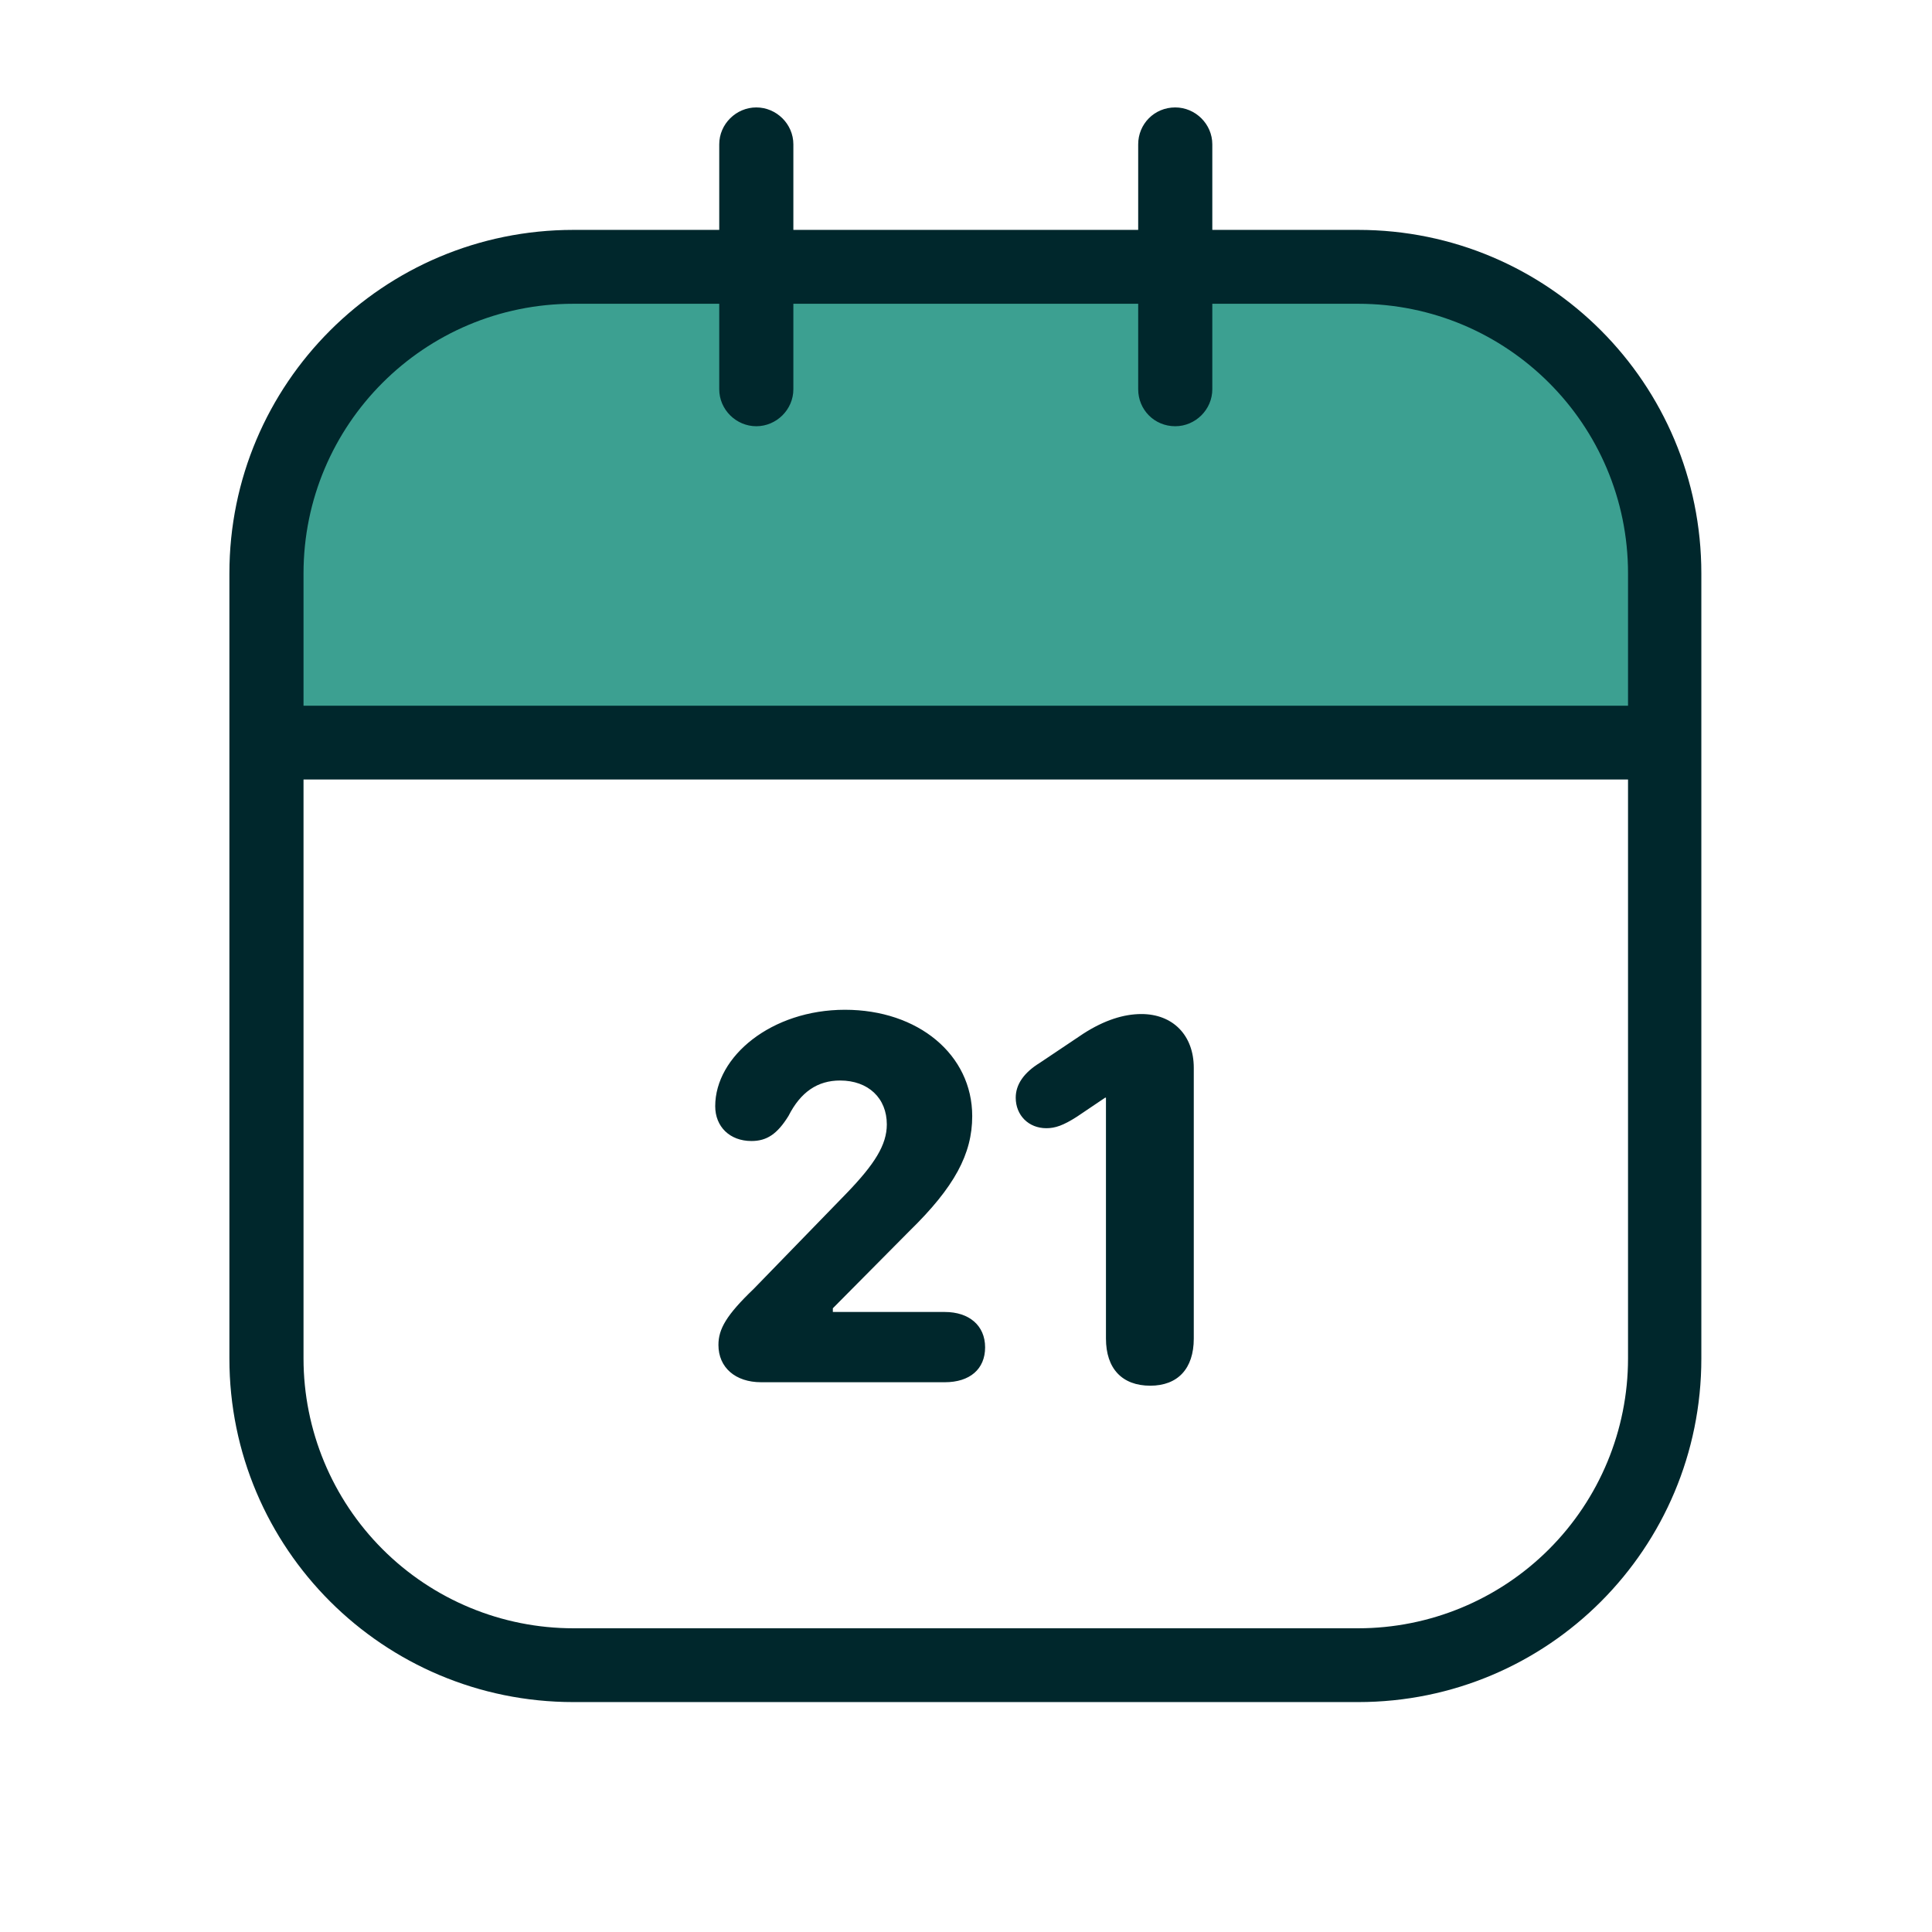
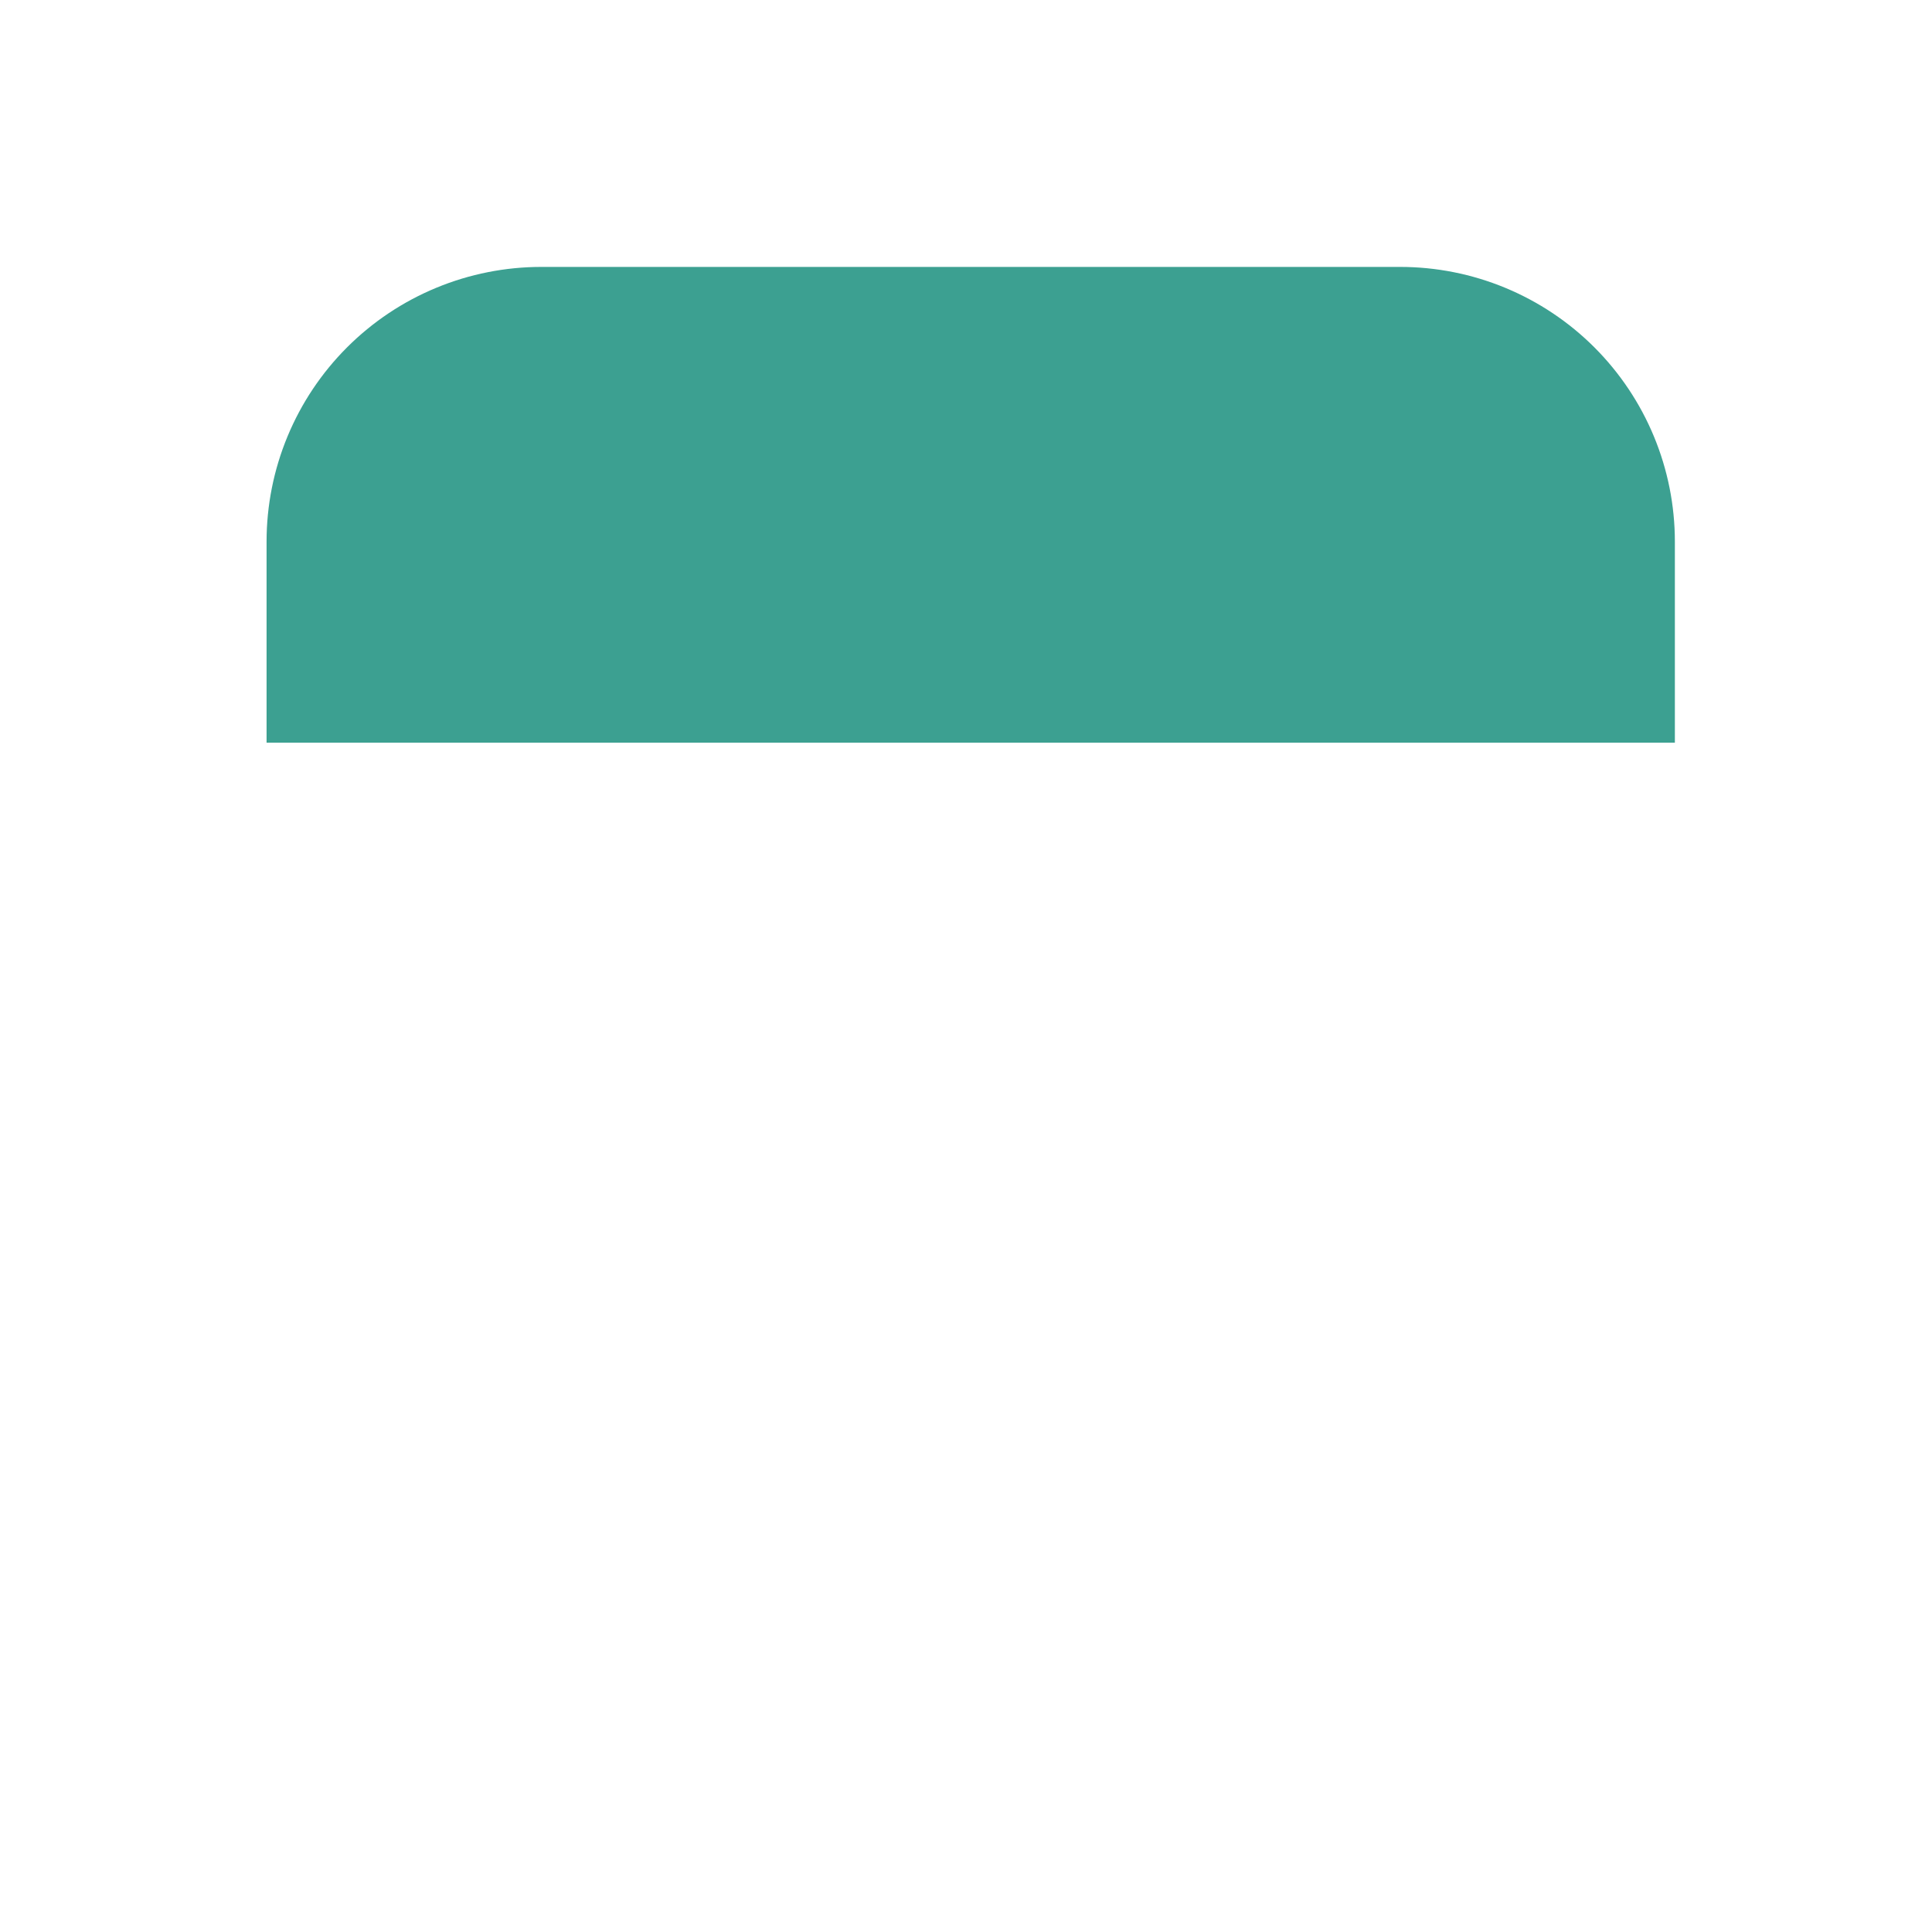
<svg xmlns="http://www.w3.org/2000/svg" width="2398" height="2398" viewBox="0 0 2398 2398" fill="none">
-   <path fill-rule="evenodd" clip-rule="evenodd" d="M2078.85 672.294C2078.85 627.506 2070.02 583.156 2052.88 541.777C2035.74 500.399 2010.61 462.804 1978.94 431.138C1947.26 399.472 1909.66 374.356 1868.28 357.226C1826.89 340.095 1782.54 331.284 1737.75 331.297H671.959C627.17 331.284 582.82 340.095 541.437 357.226C500.053 374.356 462.449 399.472 430.774 431.138C399.098 462.804 373.972 500.399 356.829 541.777C339.686 583.156 330.864 627.506 330.864 672.294V921.792H2078.85V672.294Z" fill="#3CA091" />
-   <path fill-rule="evenodd" clip-rule="evenodd" d="M1412.72 285.338H984.723V179.14C984.723 153.94 963.723 133.34 938.723 133.34C913.723 133.34 892.723 153.94 892.723 179.14V285.338H711.725C475.727 285.338 284.729 476.239 284.729 711.737V1686.23C284.729 1921.73 475.727 2112.62 711.725 2112.62H1685.72C1921.71 2112.62 2111.71 1921.73 2111.71 1686.23V711.737C2111.71 476.239 1921.71 285.338 1685.72 285.338H1504.72V179.14C1504.72 153.94 1483.72 133.34 1458.72 133.34C1432.72 133.34 1412.72 153.94 1412.72 179.14V285.338ZM2020.71 967.536V1686.23C2020.66 1775.04 1985.35 1860.2 1922.53 1922.98C1859.71 1985.76 1774.53 2021.03 1685.72 2021.03H711.725C622.913 2021.03 537.733 1985.76 474.914 1922.98C412.096 1860.2 376.781 1775.04 376.728 1686.23V967.536H2020.71ZM1372.72 1661.43C1372.72 1698.63 1392.72 1719.93 1427.72 1719.93C1461.72 1719.93 1481.72 1698.93 1481.72 1661.43V1325.43C1481.72 1284.93 1455.72 1258.63 1416.72 1258.63C1394.72 1258.63 1370.72 1266.23 1344.72 1282.93L1290.72 1319.13C1270.72 1331.43 1260.72 1346.13 1260.72 1362.43C1260.72 1384.33 1276.72 1400.33 1298.72 1400.33C1309.72 1400.33 1319.72 1396.93 1336.72 1386.03L1371.72 1362.43H1372.72V1661.43ZM891.723 1669.33C891.723 1697.33 912.723 1715.63 944.723 1715.63H1172.72C1203.72 1715.63 1222.72 1699.33 1222.72 1672.33C1222.72 1645.13 1202.72 1628.43 1172.72 1628.43H1033.72V1623.83L1128.72 1528.03C1184.72 1473.43 1206.72 1432.23 1206.72 1385.33C1206.72 1309.13 1139.72 1253.33 1048.72 1253.33C957.723 1253.33 887.723 1311.13 887.723 1373.03C887.723 1398.33 905.723 1416.23 932.723 1416.23C951.723 1416.23 964.723 1407.63 978.723 1385.03C993.723 1355.43 1014.72 1341.13 1042.72 1341.13C1077.72 1341.13 1100.72 1363.03 1100.72 1395.63C1100.72 1420.93 1085.72 1444.83 1050.72 1481.13L935.723 1599.53C901.723 1632.13 891.723 1649.43 891.723 1669.33ZM892.723 377.041H711.725C526.726 377.041 376.728 526.939 376.728 711.737V875.935H2020.71V711.737C2020.71 526.939 1870.72 377.041 1685.72 377.041H1504.72V483.137C1504.72 508.437 1483.72 529.039 1458.72 529.039C1432.72 529.039 1412.72 508.437 1412.72 483.137V377.041H984.723V483.137C984.723 508.437 963.723 529.039 938.723 529.039C913.723 529.039 892.723 508.437 892.723 483.137V377.041Z" fill="#00272C" />
+   <path fill-rule="evenodd" clip-rule="evenodd" d="M2078.85 672.294C2078.85 627.506 2070.02 583.156 2052.88 541.777C2035.74 500.399 2010.61 462.804 1978.94 431.138C1947.26 399.472 1909.66 374.356 1868.28 357.226C1826.89 340.095 1782.54 331.284 1737.75 331.297H671.959C627.17 331.284 582.82 340.095 541.437 357.226C500.053 374.356 462.449 399.472 430.774 431.138C399.098 462.804 373.972 500.399 356.829 541.777C339.686 583.156 330.864 627.506 330.864 672.294V921.792H2078.85V672.294" fill="#3CA091" />
</svg>